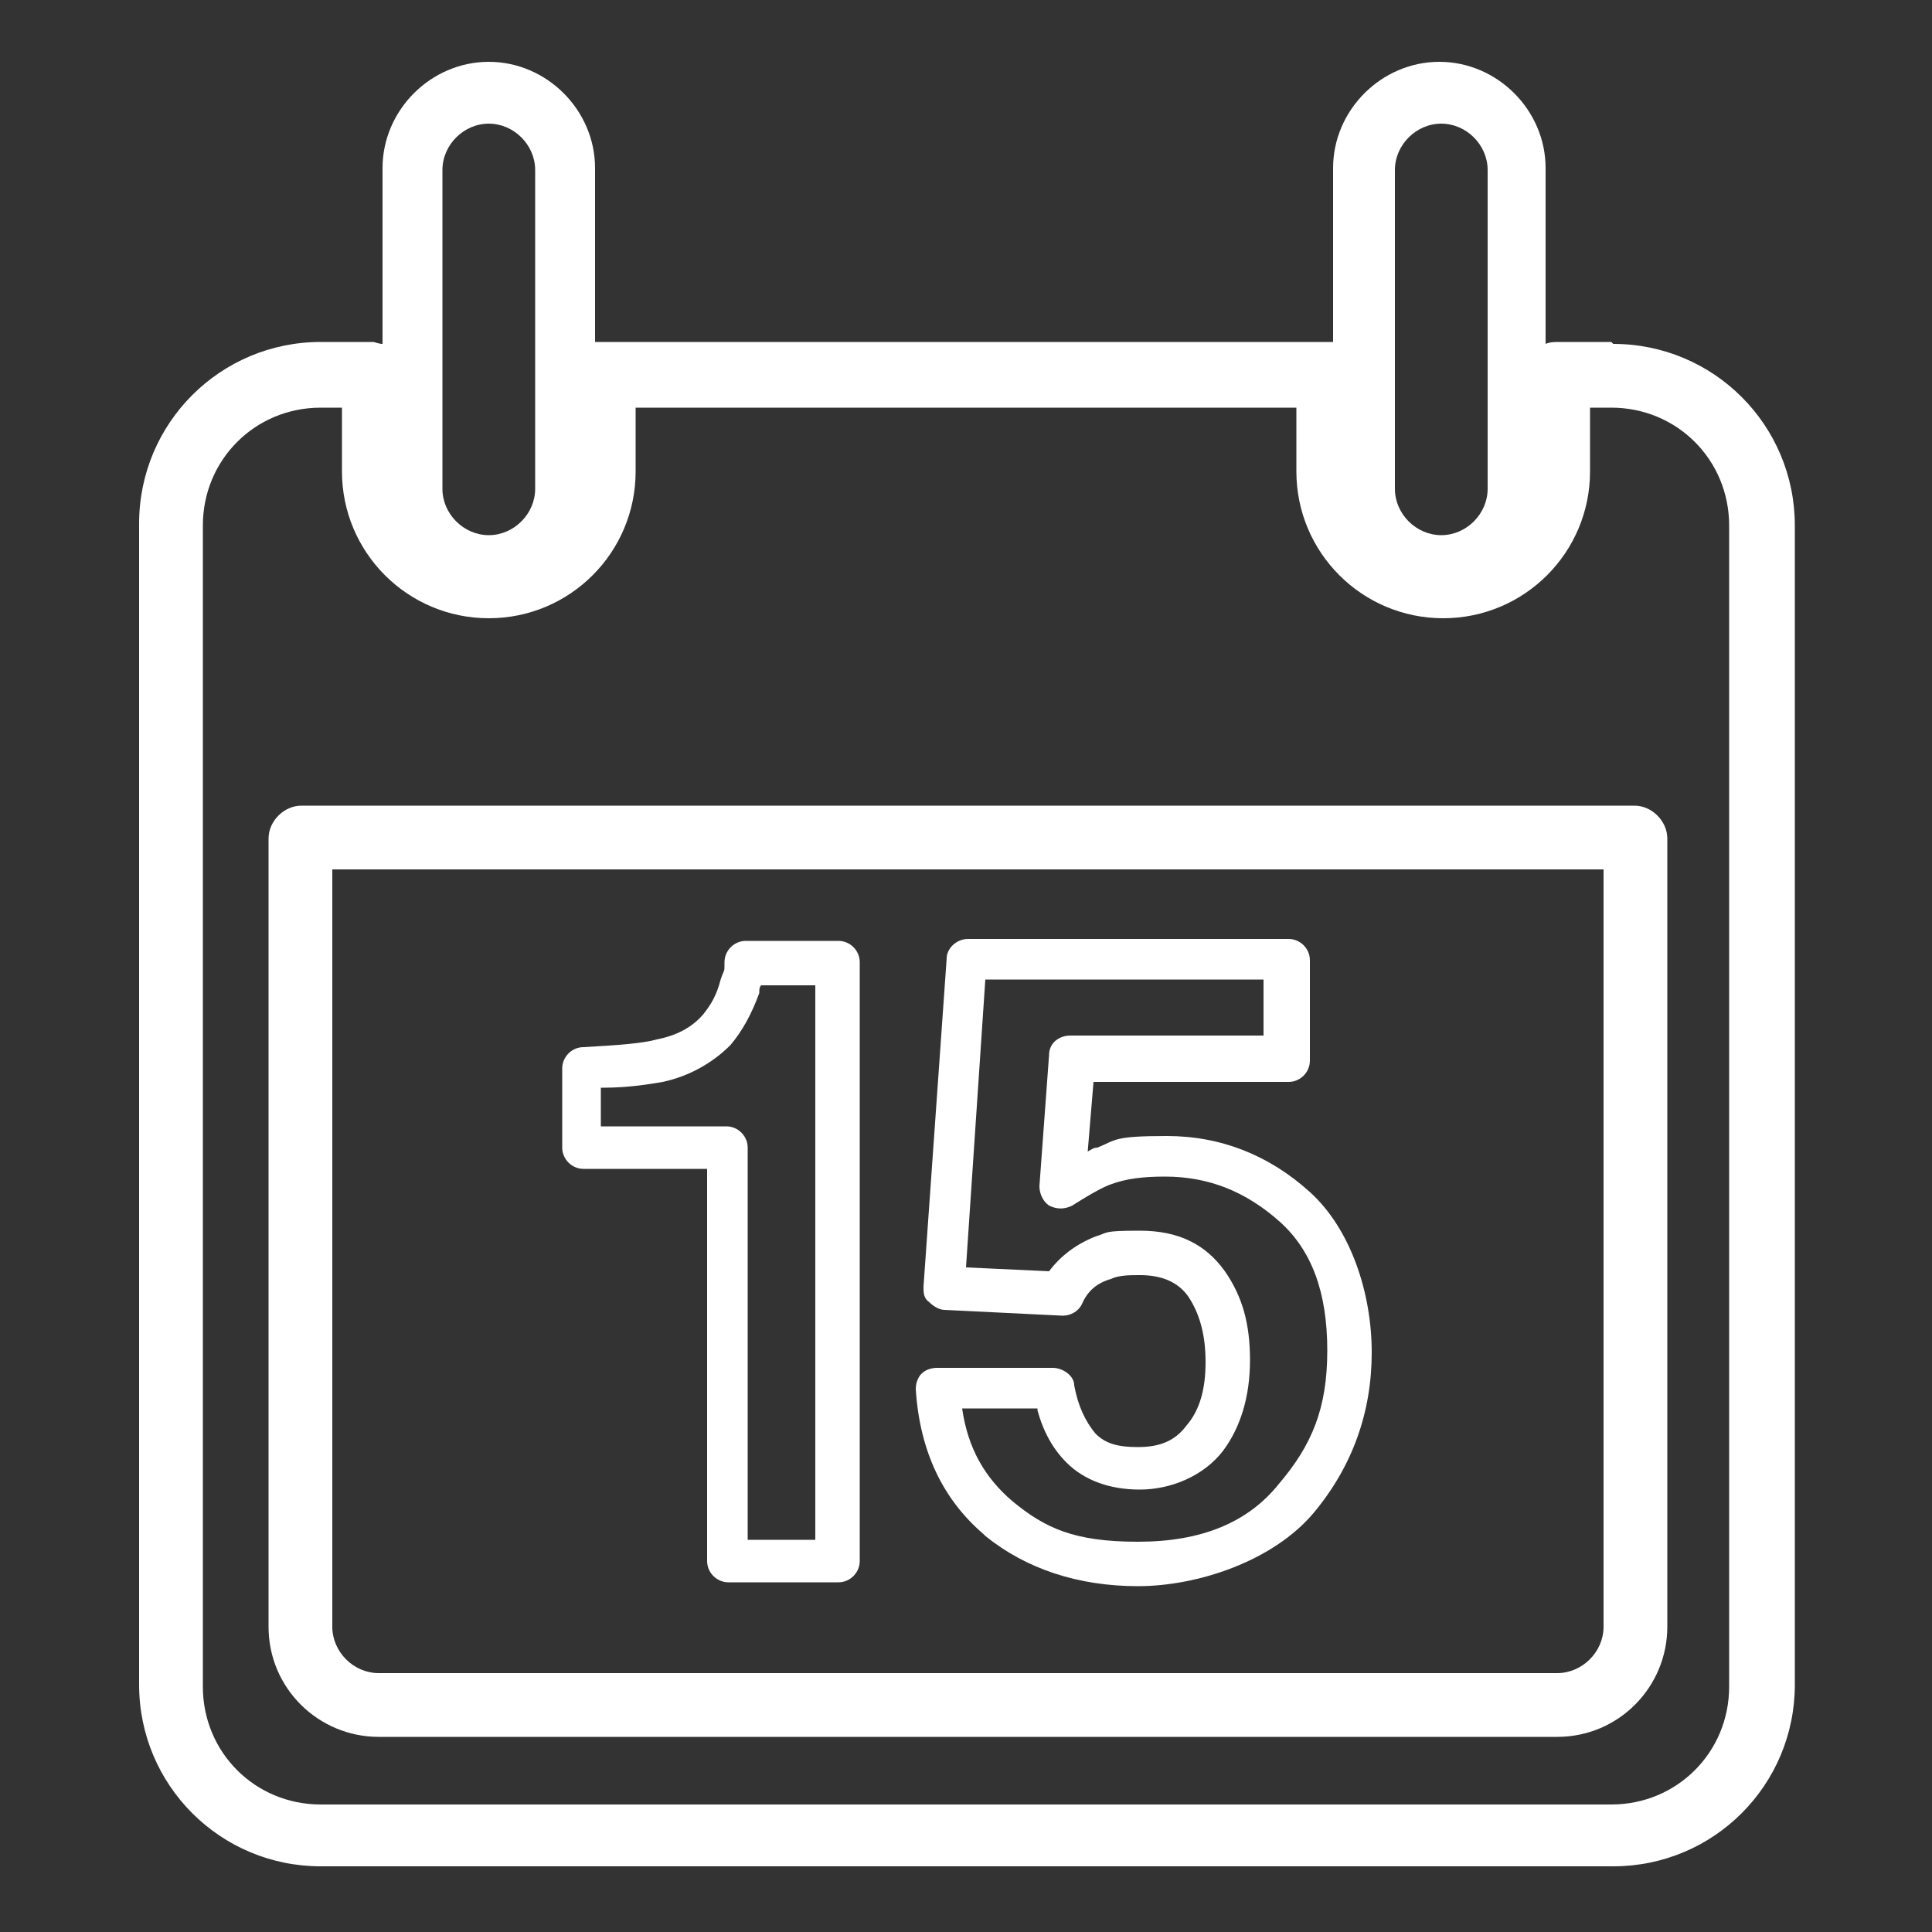
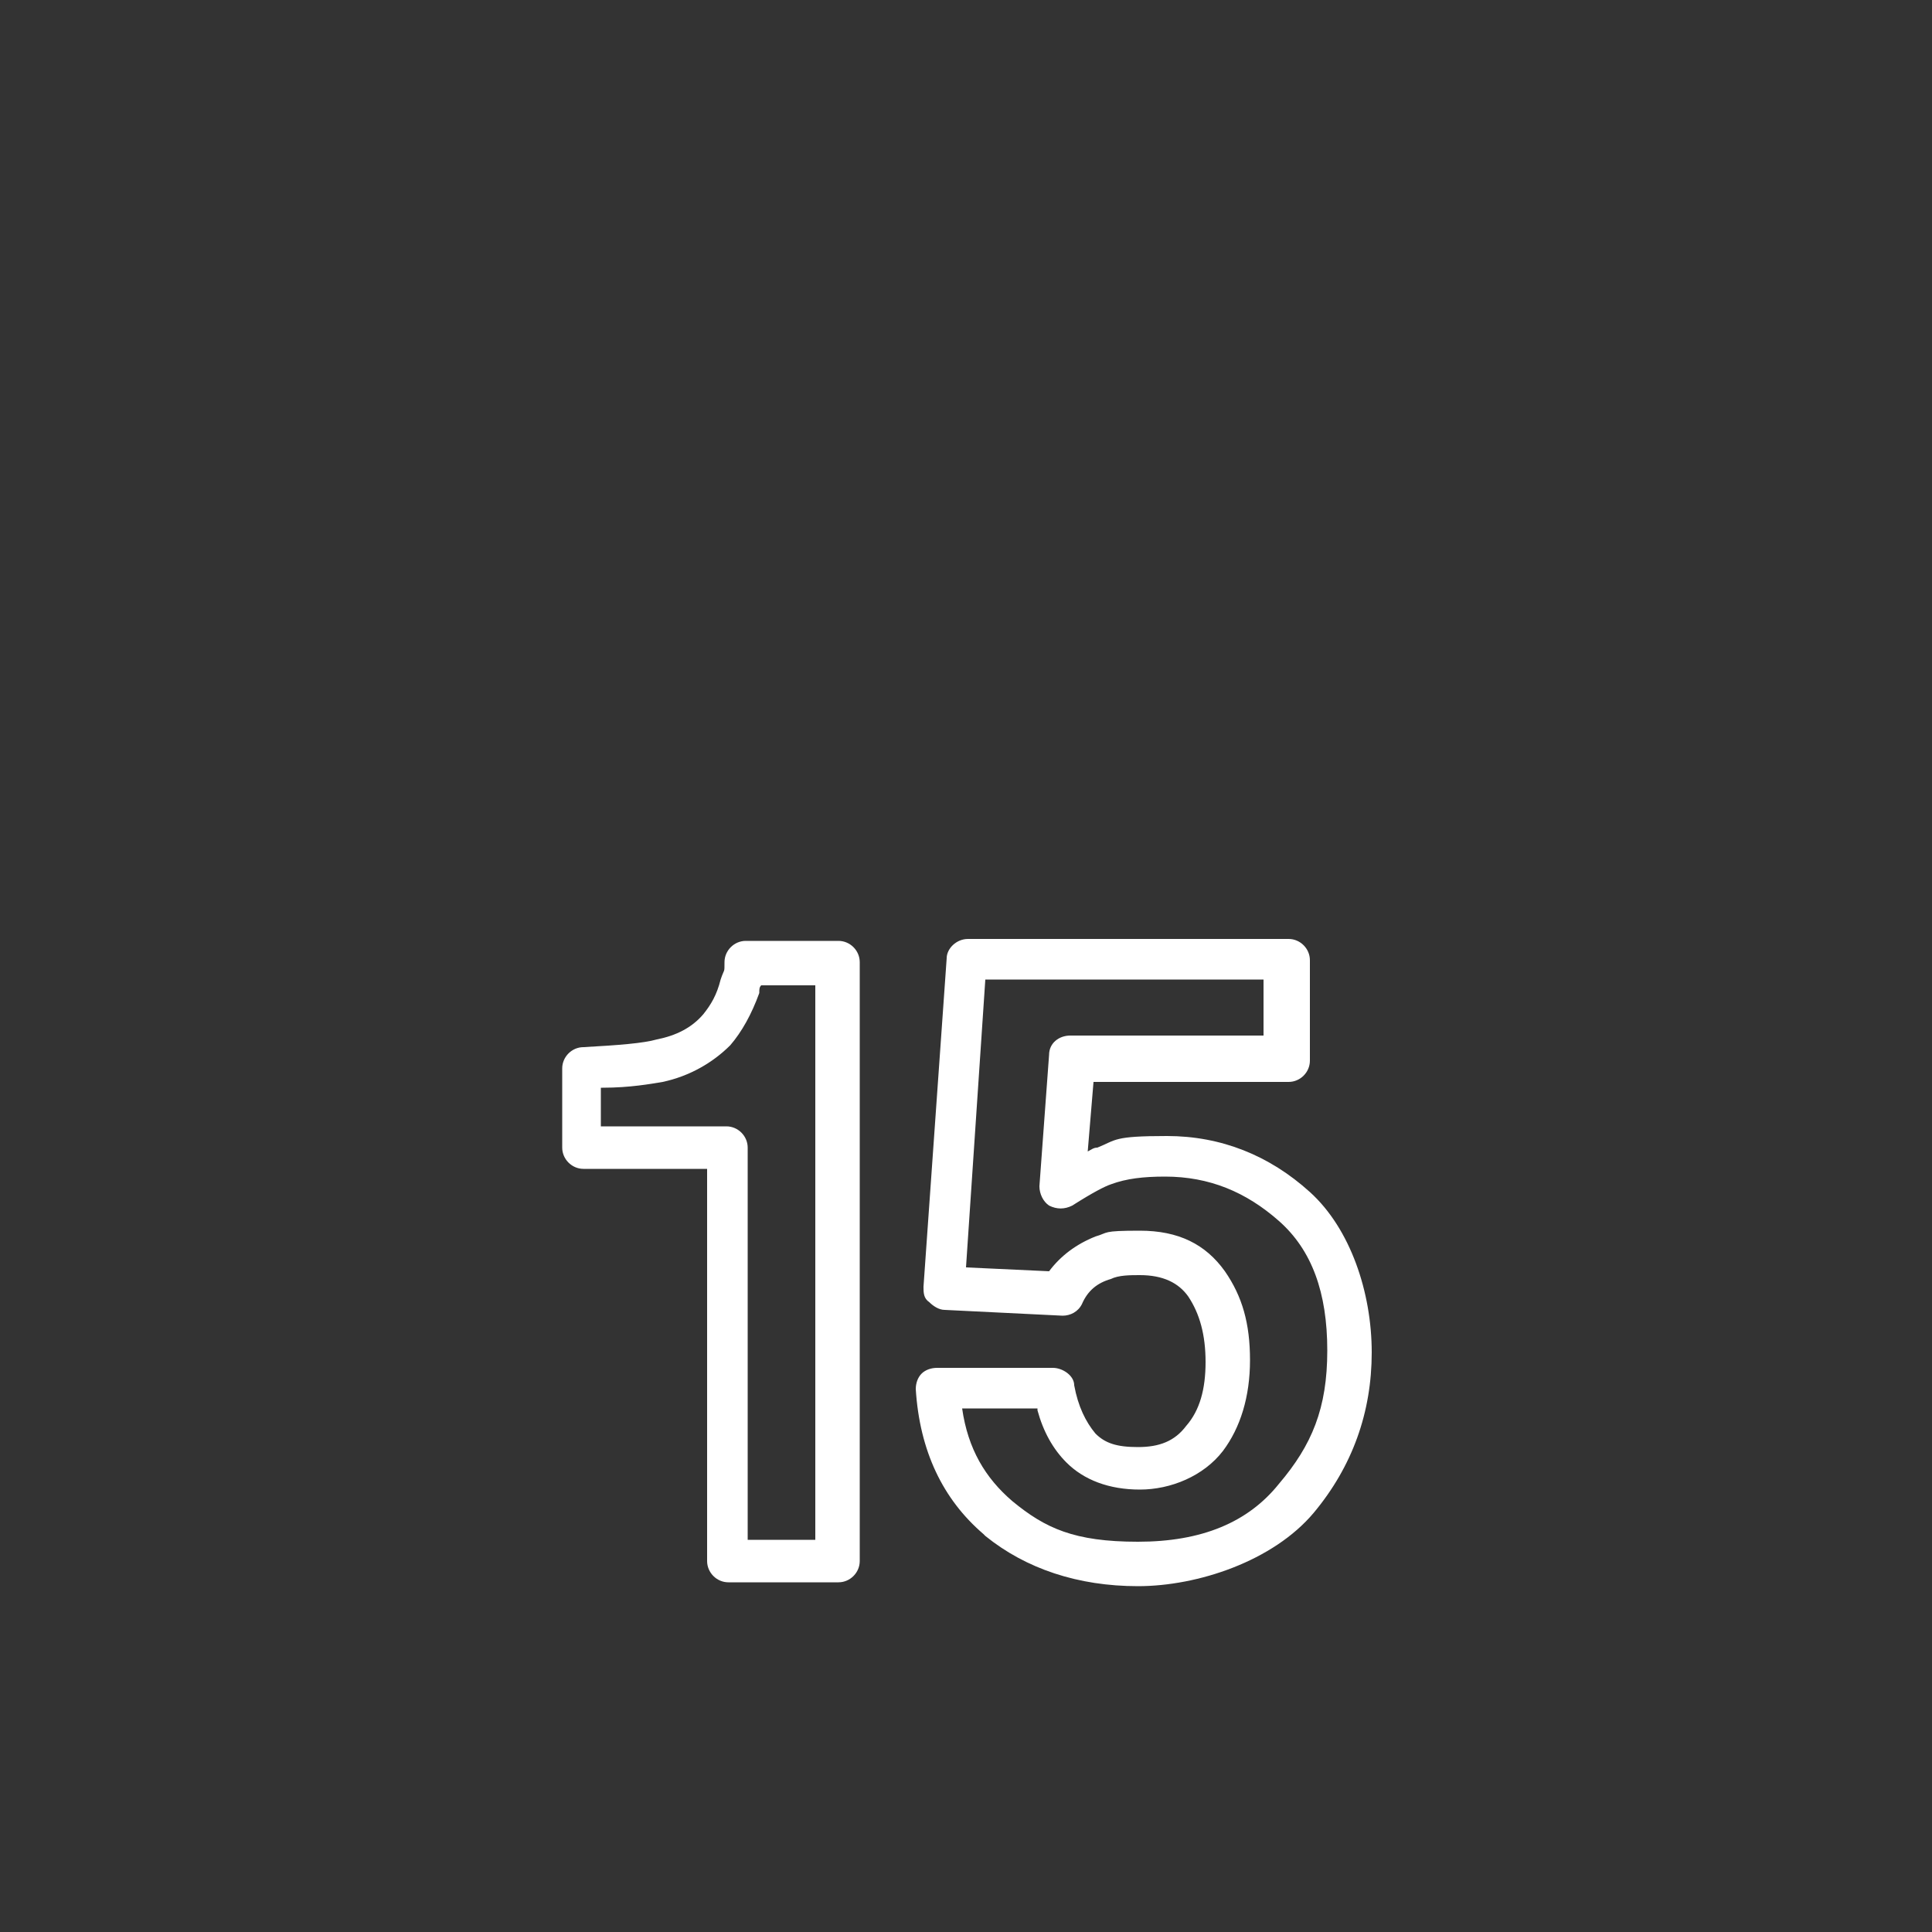
<svg xmlns="http://www.w3.org/2000/svg" id="Ebene_1" version="1.1" viewBox="0 0 100 100">
  <rect x="0" y="0" width="100" height="100" fill="#333333" stroke="none" />
  <defs>
    <style>
      .st0 {
        fill: #fff;
      }
    </style>
  </defs>
  <path class="st0" d="M30.1,60.5h6.5v20.3c0,.6.5,1.1,1.1,1.1h5.7c.6,0,1.1-.5,1.1-1.1v-31c0-.6-.5-1.1-1.1-1.1h-4.8c-.6,0-1.1.5-1.1,1.1s0,.3-.2.9c-.2.8-.5,1.3-.9,1.8-.6.7-1.4,1.1-2.4,1.3-.7.2-2,.3-3.8.4-.6,0-1.1.5-1.1,1.1v4.1c0,.6.5,1.1,1.1,1.1ZM31.2,56.3c1.4,0,2.5-.2,3.1-.3,1.4-.3,2.6-1,3.5-1.9.6-.7,1.1-1.6,1.5-2.7,0-.2,0-.3.1-.4h2.8v28.7h-3.5v-20.3c0-.6-.5-1.1-1.1-1.1h-6.5s0-2,0-2Z" />
  <path class="st0" d="M51,79.5c2.1,1.7,4.8,2.6,7.9,2.6s7-1.3,9.1-3.8c2-2.4,3-5.2,3-8.3s-1.1-6.4-3.2-8.3c-2.1-1.9-4.6-2.9-7.4-2.9s-2.6.2-3.6.6c-.2,0-.3.1-.5.2l.3-3.6h10.1c.6,0,1.1-.5,1.1-1.1v-5.2c0-.6-.5-1.1-1.1-1.1h-16.6c-.6,0-1.1.5-1.1,1l-1.2,17c0,.3,0,.6.3.8.2.2.5.4.8.4l6.1.3c.4,0,.8-.2,1-.6.3-.7.8-1.1,1.5-1.3.4-.2,1-.2,1.5-.2,1.2,0,2,.4,2.5,1.1.6.9.9,2,.9,3.4s-.3,2.5-1,3.3c-.6.8-1.4,1.1-2.5,1.1s-1.7-.2-2.2-.7c-.5-.6-.9-1.4-1.1-2.5,0-.5-.6-.9-1.1-.9h-6c-.3,0-.6.1-.8.3-.2.2-.3.5-.3.8.2,3.2,1.4,5.7,3.5,7.5h0ZM53.7,73c.3,1.1.8,2,1.5,2.7.9.9,2.2,1.4,3.8,1.4s3.3-.7,4.3-2c.9-1.2,1.4-2.8,1.4-4.7s-.4-3.3-1.3-4.6c-1-1.4-2.4-2.1-4.4-2.1s-1.6.1-2.3.3c-1,.4-1.8,1-2.4,1.8l-4.3-.2,1-14.9h14.4v2.9h-10c-.6,0-1.1.4-1.1,1l-.5,6.8c0,.4.2.8.5,1,.4.2.8.2,1.2,0,1.1-.7,1.7-1,2-1.1.8-.3,1.7-.4,2.8-.4,2.3,0,4.2.8,5.9,2.3,1.7,1.5,2.5,3.7,2.5,6.7s-.8,4.9-2.5,6.9c-1.6,2-4,3-7.3,3s-4.8-.7-6.5-2.1c-1.4-1.2-2.3-2.7-2.6-4.8h3.9Z" />
-   <path class="st0" d="M83.4,17.7h-2.7c-.2,0-.5,0-.7.1v-9.1c0-3-2.5-5.5-5.5-5.5s-5.5,2.5-5.5,5.5v9c0,0-.2,0-.3,0H31.2c-.1,0-.3,0-.4,0v-9c0-3-2.5-5.5-5.5-5.5s-5.5,2.5-5.5,5.5v9.1c-.2,0-.4-.1-.5-.1h-2.7c-5.2,0-9.4,4.2-9.4,9.4v60.1c0,5.2,4.2,9.4,9.4,9.4h66.9c5.2,0,9.4-4.2,9.4-9.4V27.2c0-5.2-4.2-9.4-9.4-9.4ZM72.2,8.8c0-1.3,1.1-2.4,2.4-2.4s2.4,1.1,2.4,2.4v16.5c0,1.3-1.1,2.4-2.4,2.4s-2.4-1.1-2.4-2.4V8.8ZM22.9,8.8c0-1.3,1.1-2.4,2.4-2.4s2.4,1.1,2.4,2.4v16.5c0,1.3-1.1,2.4-2.4,2.4s-2.4-1.1-2.4-2.4V8.8ZM89.5,87.3c0,3.4-2.7,6.1-6.1,6.1H16.6c-3.4,0-6.1-2.7-6.1-6.1V27.2c0-3.4,2.7-6.1,6.1-6.1h1.1v3.3c0,4.2,3.4,7.6,7.6,7.6s7.6-3.4,7.6-7.6v-3.3h34.2v3.3c0,4.2,3.4,7.6,7.6,7.6s7.6-3.4,7.6-7.6v-3.3h1.1c3.4,0,6.1,2.7,6.1,6.1v60.1h0Z" />
-   <path class="st0" d="M84.7,41.7H15.6c-.9,0-1.7.8-1.7,1.7v40.8c0,3.2,2.6,5.7,5.7,5.7h61c3.2,0,5.7-2.6,5.7-5.7v-40.8c0-.9-.8-1.7-1.7-1.7h0ZM83,84.2c0,1.3-1.1,2.4-2.4,2.4H19.6c-1.3,0-2.4-1.1-2.4-2.4v-39.2h65.8v39.2Z" />
</svg>